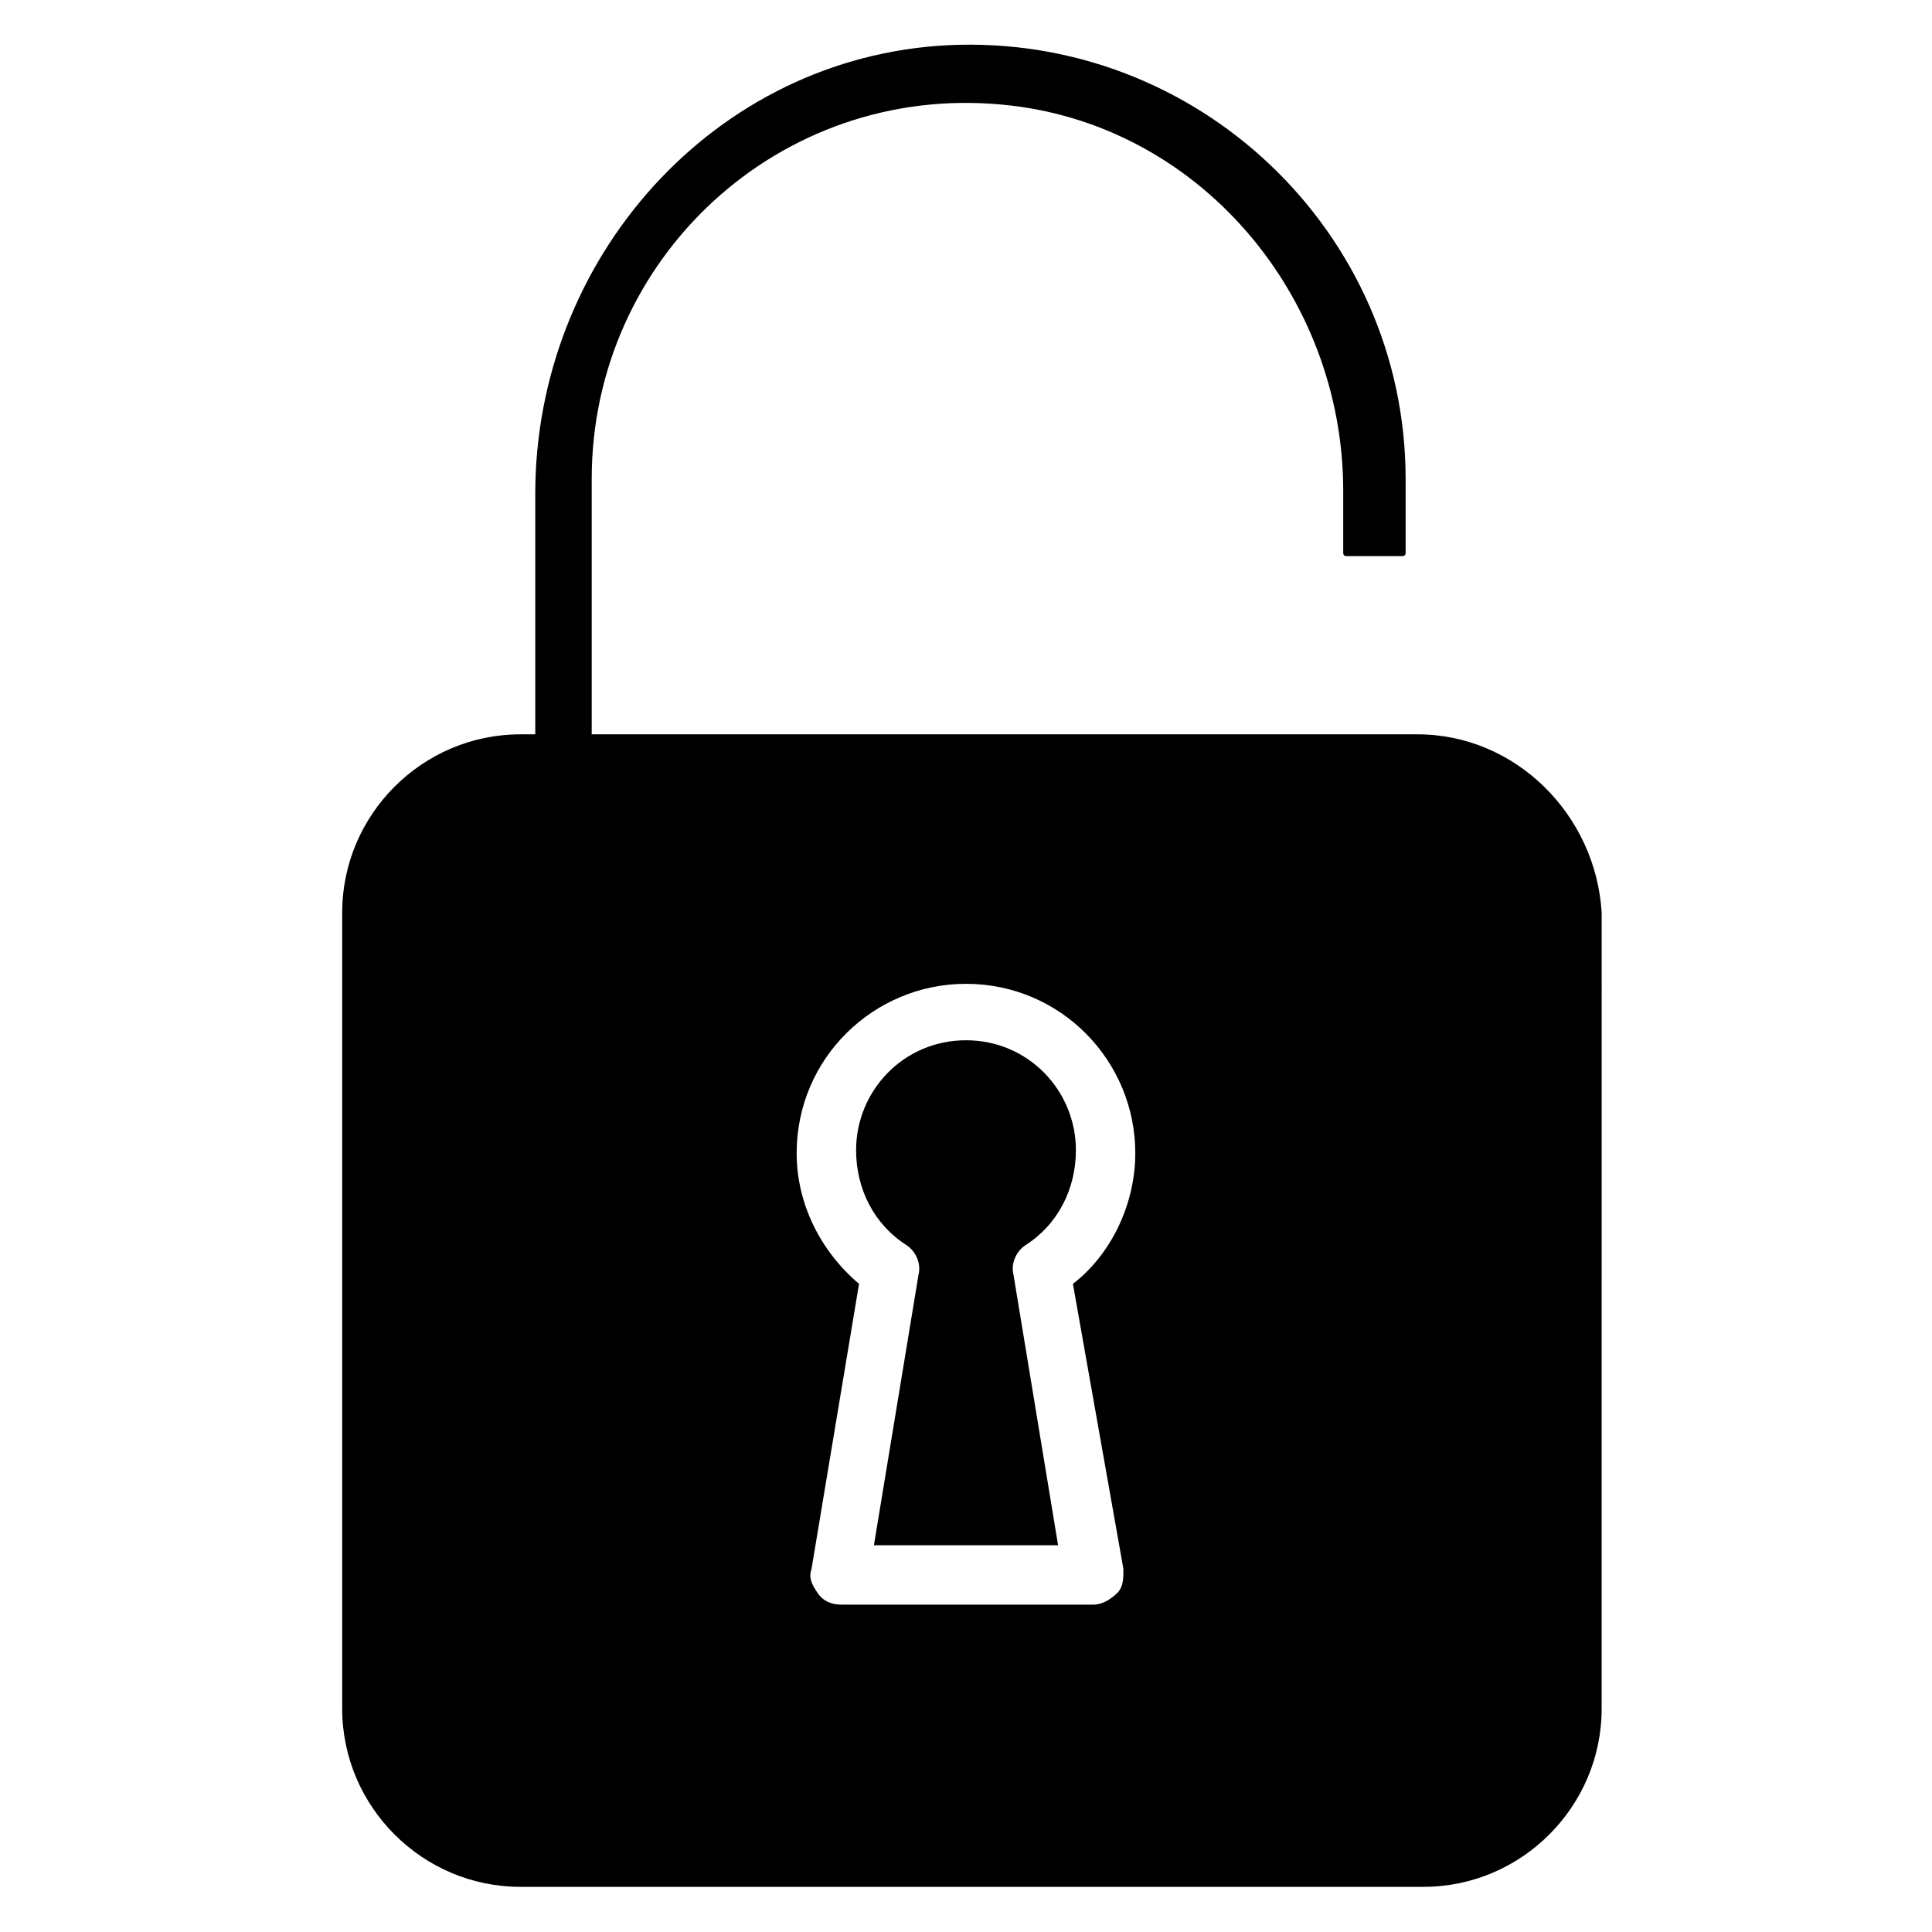
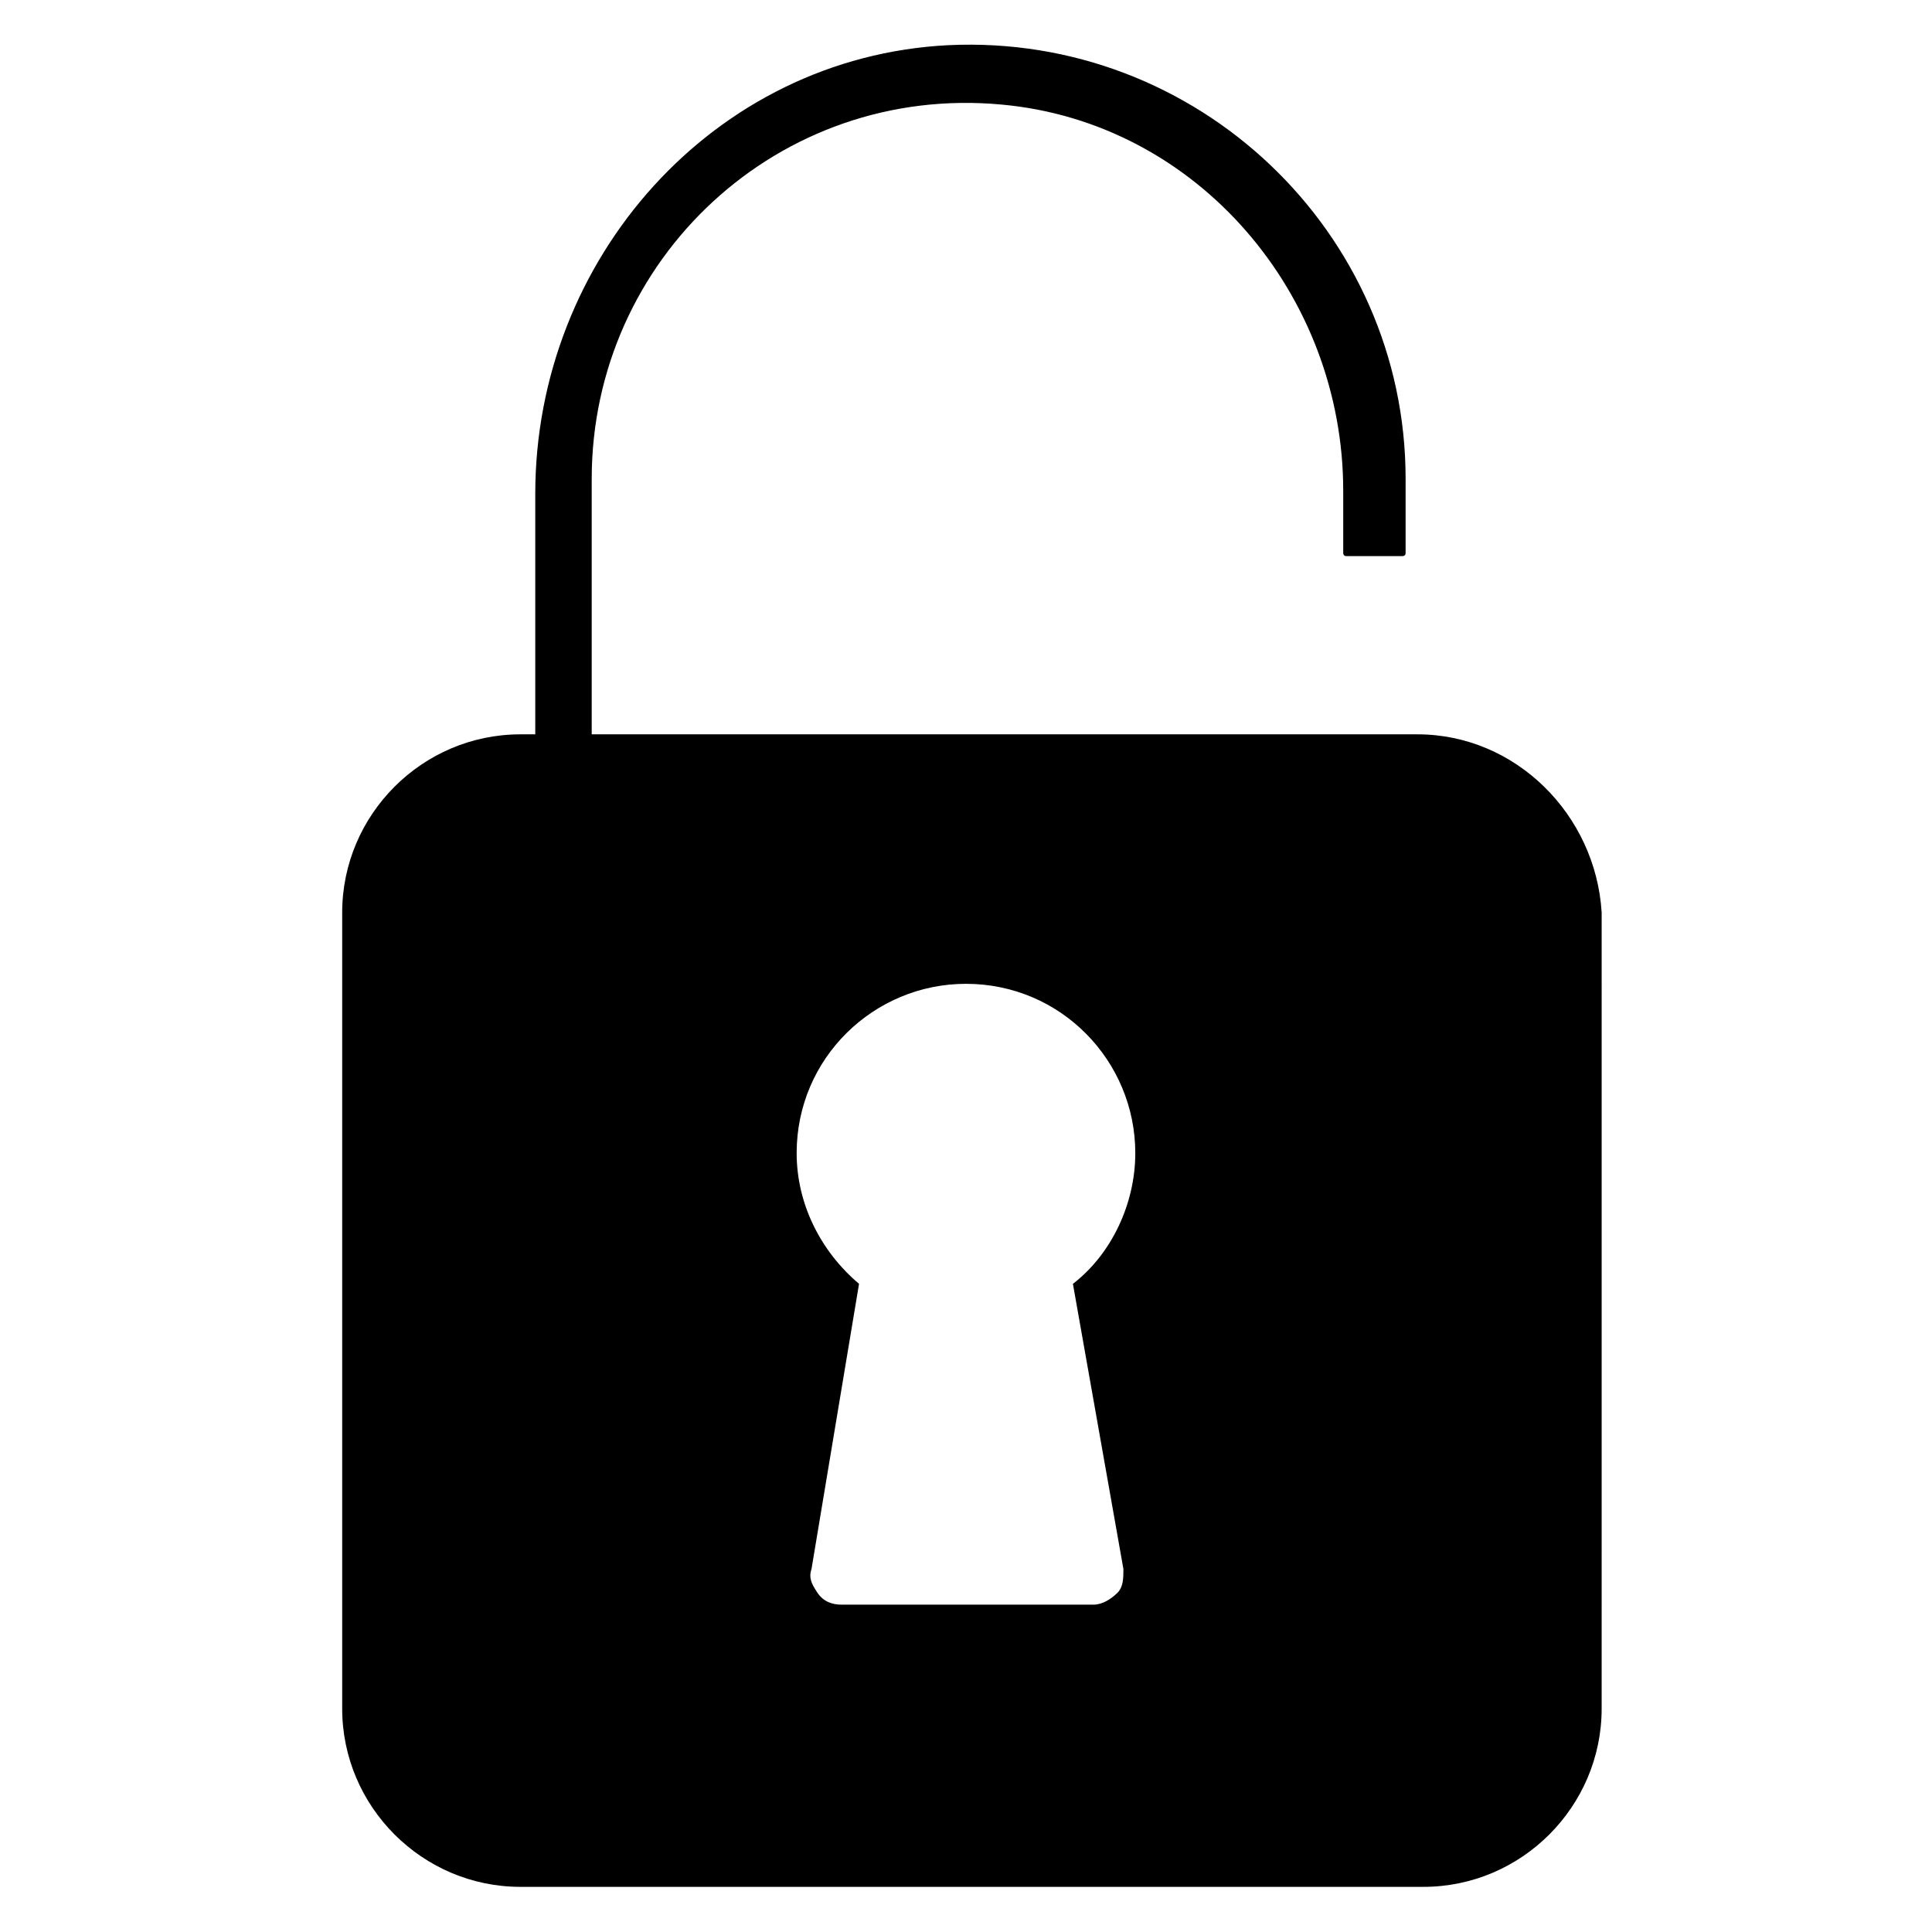
<svg xmlns="http://www.w3.org/2000/svg" fill="#000000" width="800px" height="800px" version="1.1" viewBox="144 144 512 512">
  <g>
-     <path d="m400 419.68c-16.531 0-29.125 13.383-29.125 29.125 0 10.234 4.723 19.68 13.383 25.191 2.363 1.574 3.938 4.723 3.148 7.871l-11.809 71.637h48.805l-11.809-71.637c-0.789-3.148 0.789-6.297 3.148-7.871 8.66-5.512 13.383-14.957 13.383-25.191 0-15.742-12.594-29.125-29.125-29.125z" />
    <path d="m519.65 338.6h-218.84v-67.699c0-58.254 49.594-104.7 108.63-99.188 51.957 4.723 90.527 50.383 90.527 102.34v16.531s0 0.789 0.789 0.789h14.957s0.789 0 0.789-0.789v-19.68c0-65.336-55.105-118.08-121.23-114.93-62.188 3.148-109.42 56.68-109.42 118.87v63.762h-3.938c-25.977 0-47.23 21.254-47.23 47.23v210.97c0 25.977 21.254 47.23 47.23 47.23h239.31c25.977 0 47.23-21.254 47.23-47.23l0.004-210.97c-1.574-25.977-22.828-47.23-48.809-47.23zm-77.934 221.2c0 2.363 0 4.723-1.574 6.297-1.574 1.574-3.938 3.148-6.297 3.148h-66.914c-2.363 0-4.723-0.789-6.297-3.148-1.574-2.363-2.363-3.938-1.574-6.297l12.594-75.57c-10.234-8.66-16.531-21.254-16.531-34.637 0-25.191 20.469-44.871 44.871-44.871 25.191 0 44.871 20.469 44.871 44.871 0 13.383-6.297 26.766-16.531 34.637z" />
  </g>
</svg>